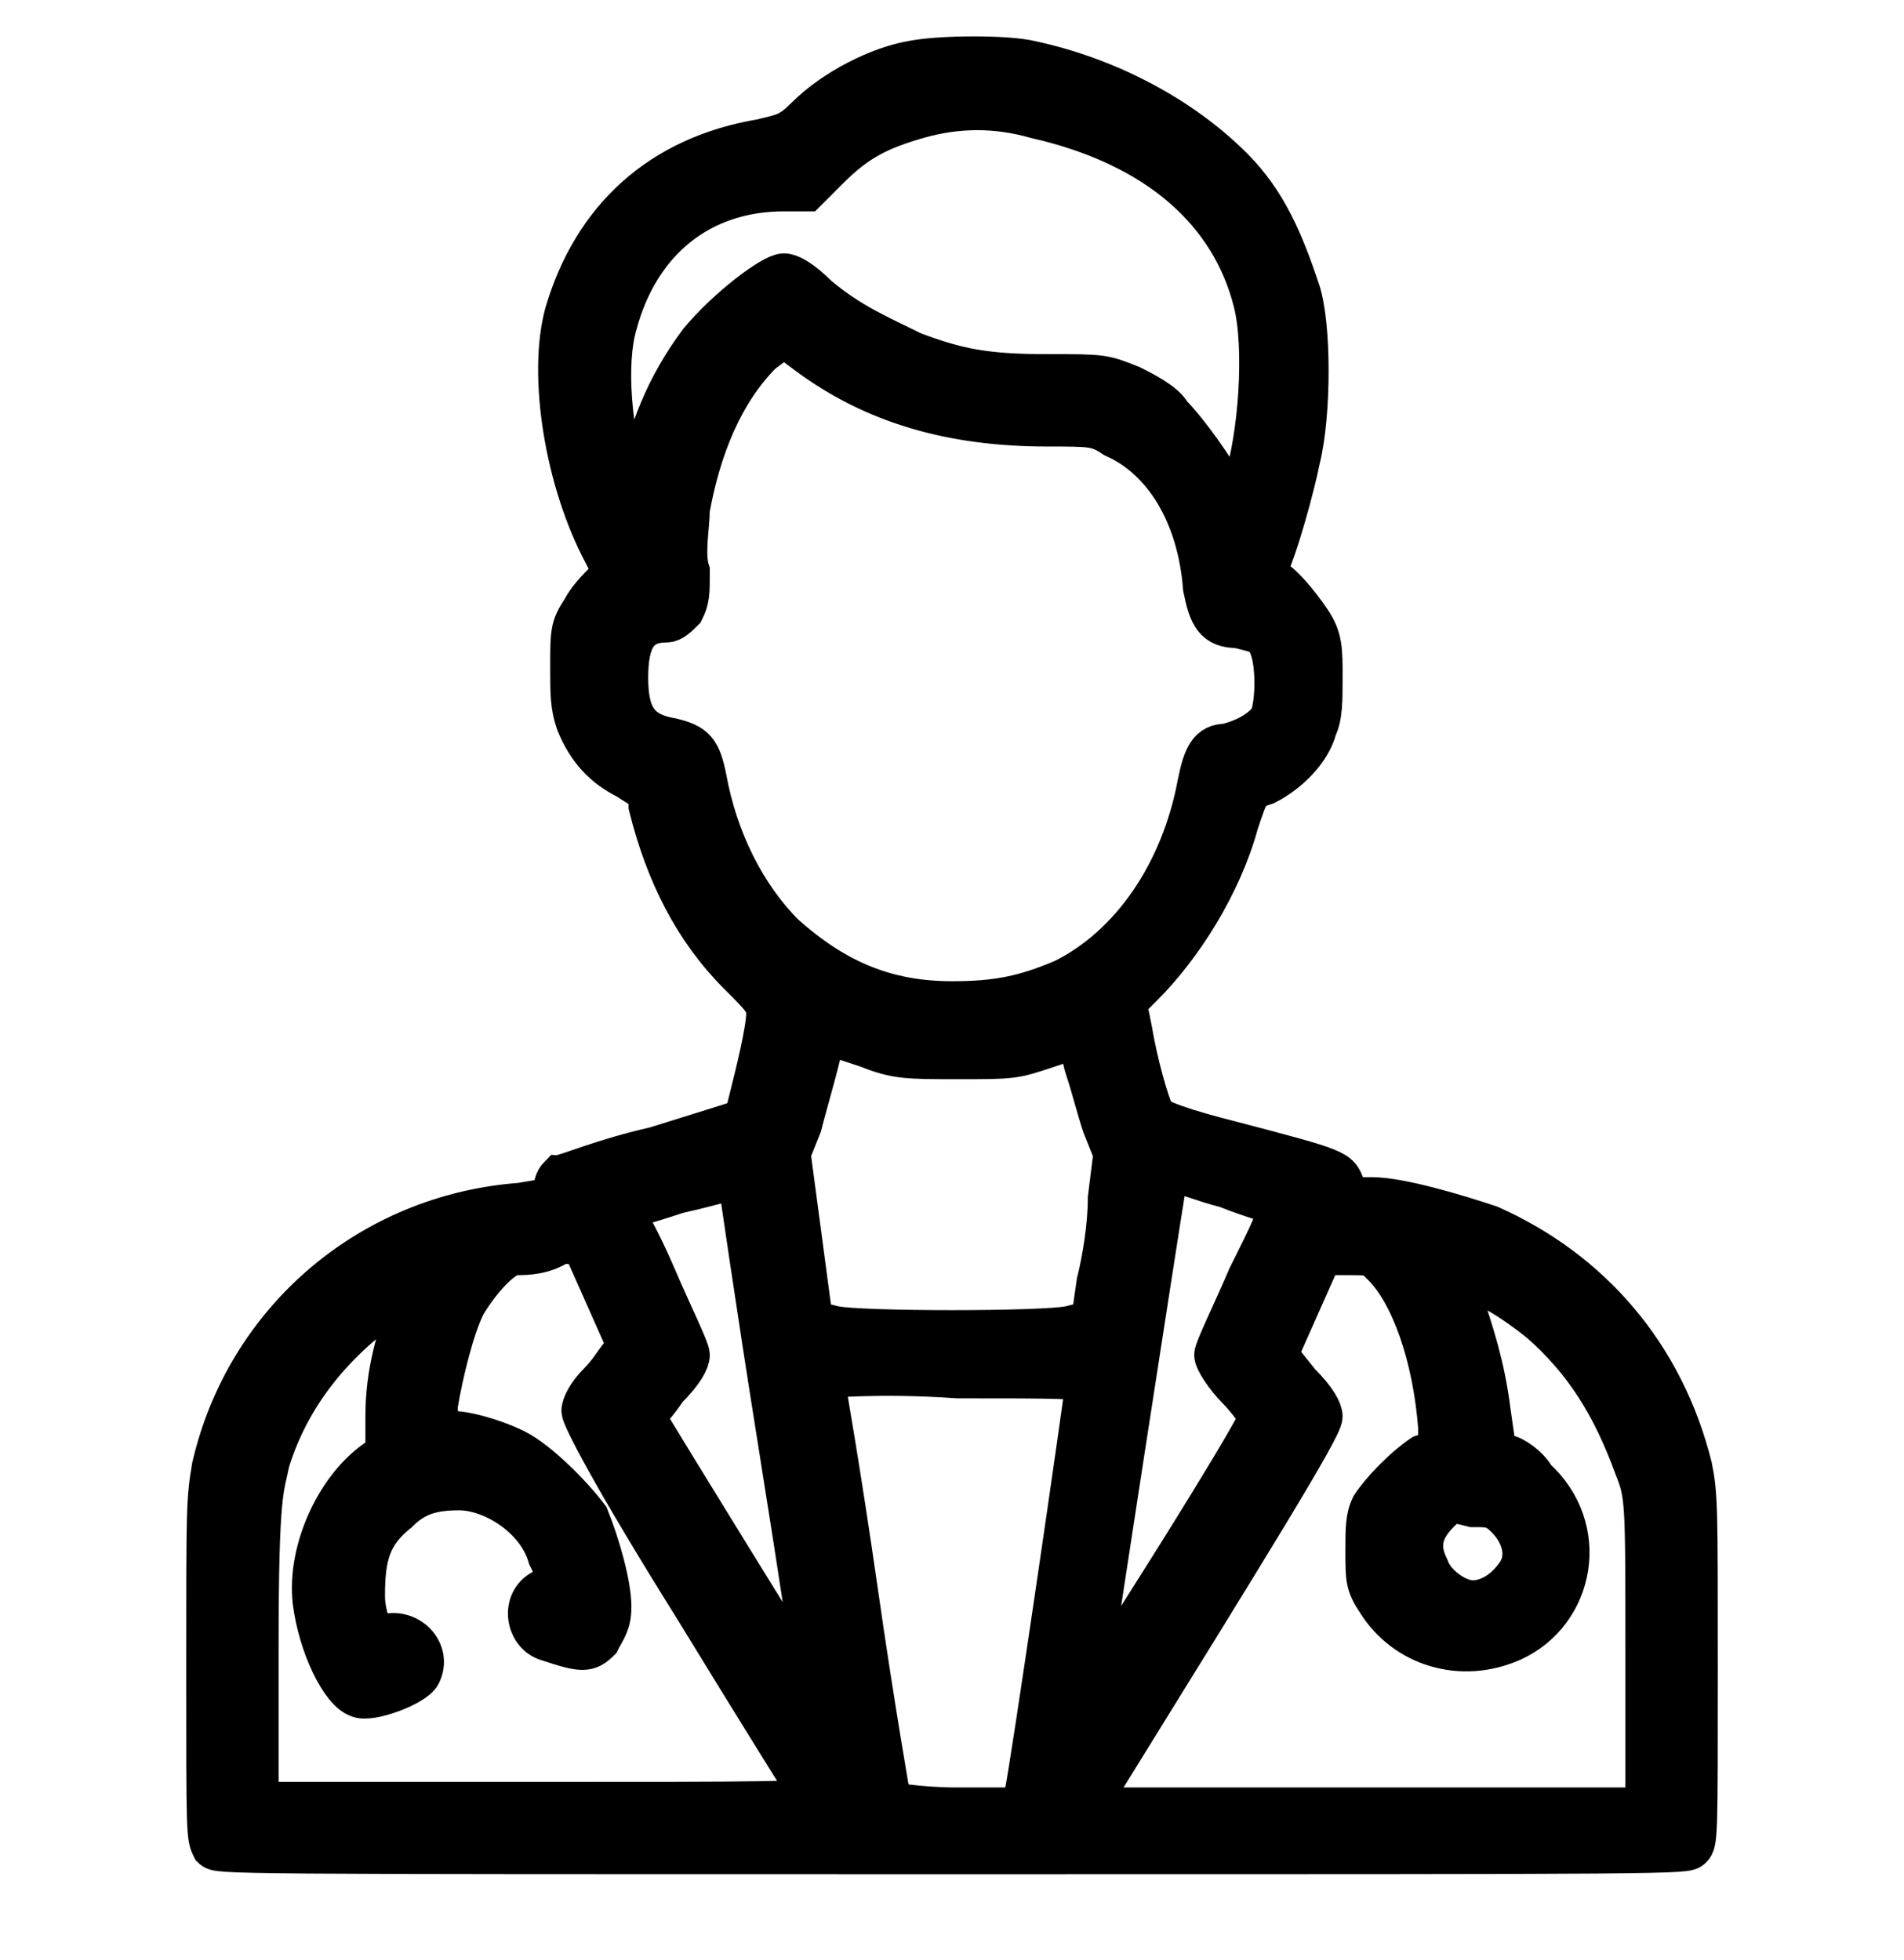
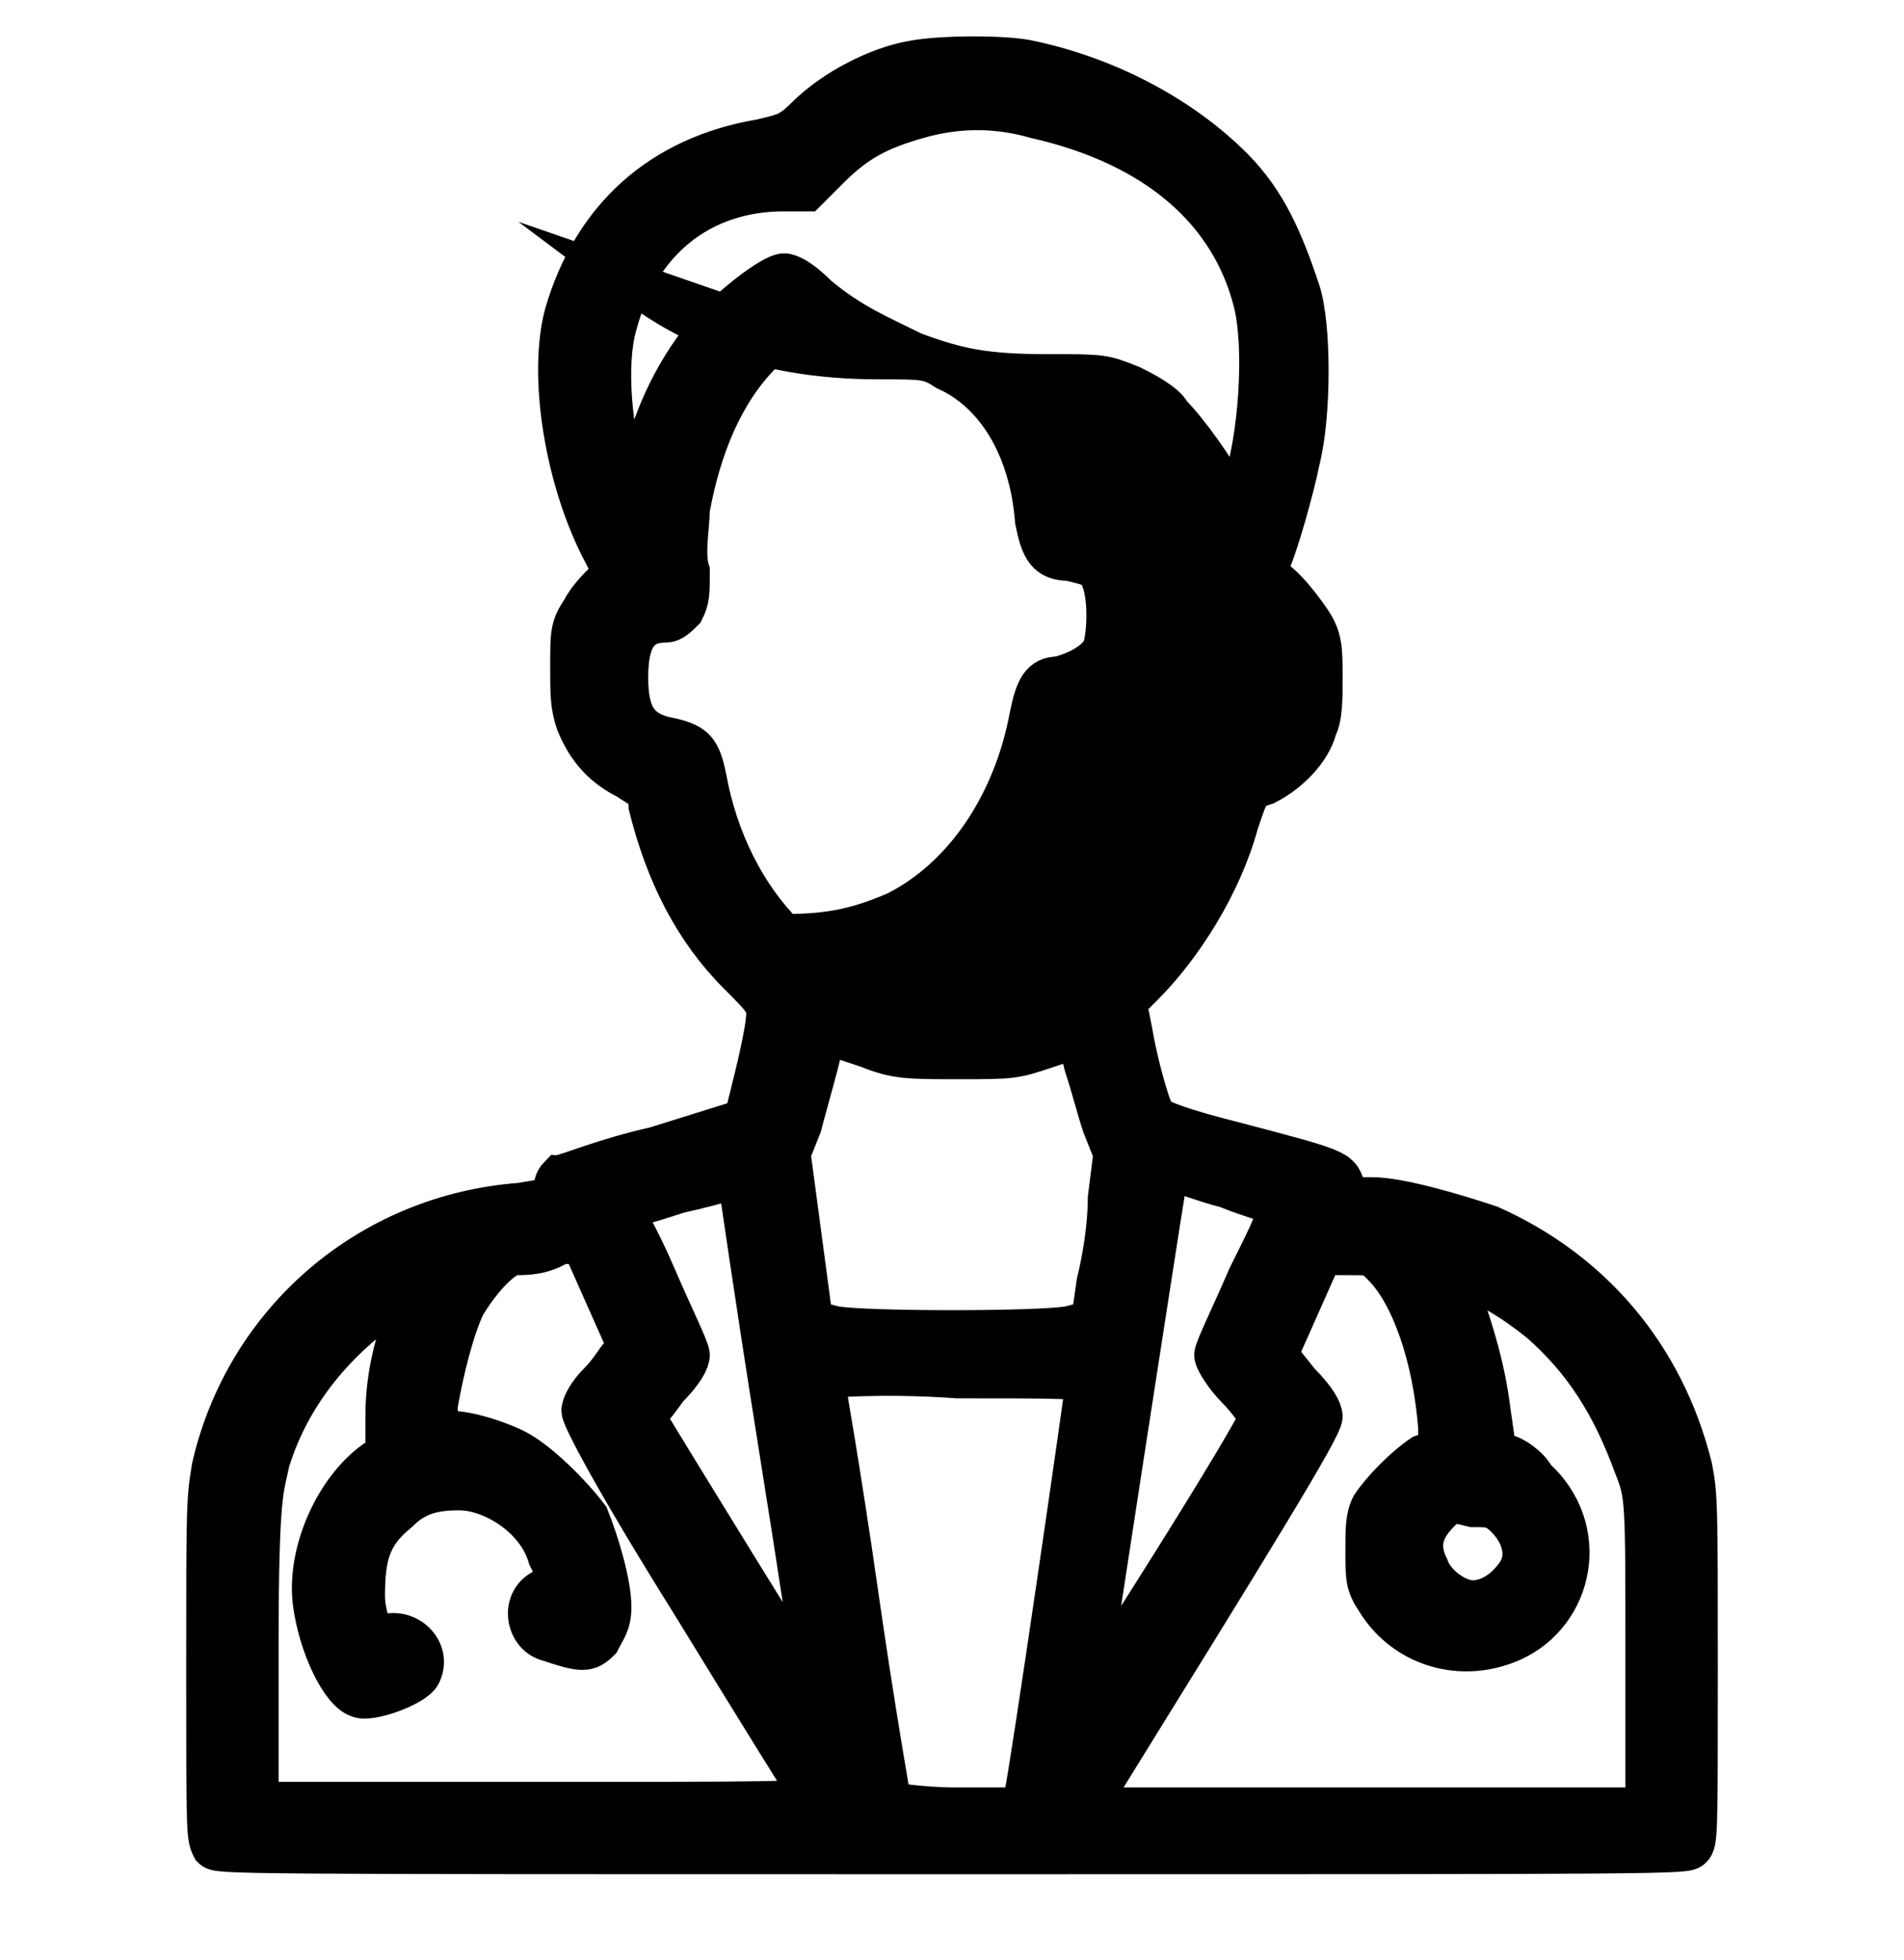
<svg xmlns="http://www.w3.org/2000/svg" version="1.1" id="Layer_1" x="0px" y="0px" viewBox="0 0 34 35" style="enable-background:new 0 0 34 35;" xml:space="preserve">
  <style type="text/css">
	.st0{fill-rule:evenodd;clip-rule:evenodd;stroke:#000000;stroke-width:0.75;stroke-miterlimit:10;}
</style>
-   <path class="st0" d="M16.3,1.1c-0.6,0.1-1.4,0.5-1.9,1c-0.3,0.3-0.4,0.3-0.8,0.4c-1.8,0.3-3,1.4-3.5,3.1c-0.3,1.1,0,3,0.7,4.3  l0.2,0.4l-0.2,0.1c-0.1,0.1-0.3,0.3-0.4,0.5c-0.2,0.3-0.2,0.4-0.2,1c0,0.5,0,0.7,0.1,1c0.2,0.5,0.5,0.8,0.9,1  c0.3,0.2,0.4,0.2,0.4,0.5c0.3,1.2,0.8,2.2,1.6,3c0.4,0.4,0.5,0.5,0.5,0.7c0,0.3-0.2,1.1-0.3,1.5L13.3,20l-1.6,0.5  C10.8,20.7,10.1,21,10,21c-0.1,0.1-0.1,0.2-0.1,0.3c0,0.1,0,0.1-0.6,0.2c-2.7,0.2-4.9,2.1-5.5,4.7c-0.1,0.6-0.1,0.7-0.1,3.6  c0,3,0,3,0.1,3.2c0.1,0.1,0.1,0.1,13.2,0.1s13.1,0,13.2-0.1s0.1-0.2,0.1-3.2c0-2.9,0-3.1-0.1-3.6c-0.5-2-1.8-3.5-3.6-4.3  c-0.6-0.2-1.6-0.5-2.1-0.5c-0.4,0-0.4,0-0.5-0.2c-0.1-0.3-0.1-0.3-2-0.8c-0.8-0.2-1.4-0.4-1.4-0.5c-0.1-0.2-0.3-0.9-0.4-1.5  l-0.1-0.5l0.3-0.3c0.7-0.7,1.4-1.8,1.7-2.9c0.2-0.6,0.2-0.6,0.5-0.7c0.4-0.2,0.8-0.6,0.9-1c0.1-0.2,0.1-0.5,0.1-0.9  c0-0.5,0-0.7-0.2-1s-0.6-0.8-0.8-0.8c-0.1,0-0.1,0,0-0.1c0.2-0.4,0.5-1.5,0.6-2c0.2-0.8,0.2-2.4,0-3C22.9,4.3,22.6,3.6,22,3  c-0.9-0.9-2.2-1.6-3.6-1.9C18,1,16.8,1,16.3,1.1z M16.4,2.1c-0.7,0.2-1.1,0.4-1.6,0.9l-0.4,0.4H14c-1.5,0-2.6,0.9-3,2.4  c-0.2,0.7-0.1,1.9,0.2,2.9l0.1,0.4l0.1-0.5c0.2-0.9,0.5-1.7,1.1-2.5C13,5.5,13.8,4.9,14,4.9c0.1,0,0.3,0.1,0.6,0.4  c0.6,0.5,1.1,0.7,1.7,1c0.8,0.3,1.3,0.4,2.4,0.4c1,0,1,0,1.5,0.2c0.2,0.1,0.6,0.3,0.7,0.5c0.3,0.3,0.8,1,1,1.4L22.1,9l0.1-0.3  c0.3-0.9,0.4-2.5,0.2-3.3c-0.4-1.6-1.7-2.8-3.9-3.3C17.8,1.9,17.1,1.9,16.4,2.1z M13.6,6.3C12.9,7,12.5,8,12.3,9.1  c0,0.3-0.1,0.8,0,1.1c0,0.4,0,0.5-0.1,0.7c-0.1,0.1-0.2,0.2-0.3,0.2c-0.5,0-0.7,0.3-0.7,1s0.2,1,0.8,1.1c0.4,0.1,0.5,0.2,0.6,0.7  c0.2,1.1,0.7,2.1,1.4,2.8c0.9,0.8,1.8,1.2,3,1.2c0.8,0,1.3-0.1,2-0.4c1.2-0.6,2.1-1.9,2.4-3.5c0.1-0.5,0.2-0.7,0.5-0.7  c0.4-0.1,0.7-0.3,0.8-0.5c0.1-0.3,0.1-0.9,0-1.2s-0.2-0.3-0.6-0.4c-0.4,0-0.5-0.2-0.6-0.7c-0.1-1.3-0.7-2.3-1.6-2.7  c-0.3-0.2-0.4-0.2-1.2-0.2c-1.7,0-3.1-0.4-4.3-1.3L14,6L13.6,6.3z M14.7,18.5c0,0.2-0.3,1.2-0.4,1.6l-0.2,0.5l0.2,1.5l0.2,1.5  l0.4,0.1c0.5,0.1,3.7,0.1,4.2,0l0.4-0.1l0.1-0.7c0.1-0.4,0.2-1,0.2-1.5l0.1-0.8l-0.2-0.5c-0.1-0.3-0.2-0.7-0.3-1  c-0.1-0.3-0.1-0.6-0.1-0.6s-0.3,0.1-0.6,0.2c-0.6,0.2-0.6,0.2-1.6,0.2c-0.9,0-1.1,0-1.6-0.2c-0.3-0.1-0.6-0.2-0.6-0.2  C14.7,18.5,14.7,18.5,14.7,18.5z M12.1,21.3c-0.6,0.2-1,0.3-1,0.3s0.3,0.5,0.6,1.2s0.6,1.3,0.6,1.4s-0.1,0.3-0.4,0.6  c-0.2,0.3-0.4,0.5-0.4,0.5c0.3,0.5,3,4.9,3.1,5l0,0c0-0.1-0.3-2.1-0.7-4.6s-0.7-4.6-0.7-4.6C13.1,21,13,21.1,12.1,21.3z M20.8,21.2  c-0.1,0.6-1.4,9-1.4,9.1s3.1-4.8,3.1-5c0,0-0.2-0.3-0.4-0.5c-0.2-0.2-0.4-0.5-0.4-0.6s0.3-0.7,0.6-1.4c0.4-0.8,0.6-1.2,0.5-1.3  c0,0-0.4-0.1-0.9-0.3c-0.4-0.1-0.9-0.3-1-0.3C20.8,21,20.8,21,20.8,21.2z M9.2,22.4c-0.2,0-0.6,0.4-0.9,0.9  c-0.2,0.4-0.4,1.2-0.5,1.8c0,0.5,0,0.5,0.1,0.5c0.2-0.1,0.9,0.1,1.3,0.3c0.4,0.2,1,0.8,1.3,1.2c0.2,0.5,0.4,1.2,0.4,1.6  c0,0.3-0.1,0.4-0.2,0.6c-0.2,0.2-0.3,0.2-0.9,0c-0.4-0.1-0.5-0.7-0.1-0.9c0.3-0.1,0.3-0.2,0.1-0.6c-0.2-0.7-1-1.2-1.6-1.2  c-0.5,0-0.8,0.1-1.1,0.4c-0.5,0.4-0.6,0.8-0.6,1.5c0,0.3,0.1,0.5,0.1,0.6c0.1,0.1,0.1,0.2,0.3,0.1c0.4-0.1,0.8,0.3,0.6,0.7  c-0.1,0.2-0.9,0.5-1.1,0.4c-0.3-0.1-0.7-0.9-0.8-1.7c-0.1-0.9,0.4-2,1.1-2.5L6.9,26v-0.7c0-0.8,0.2-1.4,0.4-2l0.2-0.4l-0.3,0.2  c-1.1,0.7-2,1.7-2.4,3c-0.1,0.5-0.2,0.5-0.2,3.3v2.8h5c4,0,5,0,4.9-0.1c0,0-1-1.6-2.1-3.4c-1.5-2.4-2-3.4-2-3.5s0.1-0.3,0.3-0.5  s0.3-0.4,0.4-0.5l0.1-0.2l-0.4-0.9l-0.4-0.9H10C9.7,22.4,9.4,22.4,9.2,22.4z M23.2,23.3l-0.4,0.9l0.4,0.5c0.3,0.3,0.4,0.5,0.4,0.6  c0,0.2-1.3,2.3-3.9,6.5l-0.3,0.5h5h5v-2.8c0-2.7,0-2.8-0.2-3.3c-0.4-1.1-0.9-1.9-1.7-2.6c-0.5-0.4-1-0.7-1.4-0.8c-0.1,0-0.1,0,0,0.4  c0.2,0.6,0.4,1.2,0.5,2l0.1,0.7l0.2,0.1c0.1,0,0.4,0.2,0.5,0.4c1,0.9,0.7,2.4-0.4,2.9c-0.9,0.4-1.9,0.1-2.4-0.7  c-0.2-0.3-0.2-0.4-0.2-0.9c0-0.4,0-0.6,0.1-0.8c0.2-0.3,0.6-0.7,0.9-0.9l0.3-0.1v-0.4c-0.1-1.3-0.5-2.4-1-2.9  c-0.2-0.2-0.2-0.2-0.6-0.2h-0.5L23.2,23.3z M14.7,24.6c0,0,0.3,1.7,0.6,3.8s0.6,3.8,0.6,3.8s0.5,0.1,1.2,0.1h1.2v-0.2  c0.1-0.4,1.1-7.3,1.1-7.4s-0.5-0.1-2.3-0.1C15.7,24.5,14.7,24.6,14.7,24.6z M25.7,27c-0.3,0.3-0.4,0.6-0.2,1  c0.1,0.3,0.5,0.6,0.8,0.6s0.6-0.2,0.8-0.5c0.2-0.3,0.1-0.7-0.2-1c-0.2-0.2-0.3-0.2-0.6-0.2C25.9,26.8,25.9,26.8,25.7,27z" />
+   <path class="st0" d="M16.3,1.1c-0.6,0.1-1.4,0.5-1.9,1c-0.3,0.3-0.4,0.3-0.8,0.4c-1.8,0.3-3,1.4-3.5,3.1c-0.3,1.1,0,3,0.7,4.3  l0.2,0.4l-0.2,0.1c-0.1,0.1-0.3,0.3-0.4,0.5c-0.2,0.3-0.2,0.4-0.2,1c0,0.5,0,0.7,0.1,1c0.2,0.5,0.5,0.8,0.9,1  c0.3,0.2,0.4,0.2,0.4,0.5c0.3,1.2,0.8,2.2,1.6,3c0.4,0.4,0.5,0.5,0.5,0.7c0,0.3-0.2,1.1-0.3,1.5L13.3,20l-1.6,0.5  C10.8,20.7,10.1,21,10,21c-0.1,0.1-0.1,0.2-0.1,0.3c0,0.1,0,0.1-0.6,0.2c-2.7,0.2-4.9,2.1-5.5,4.7c-0.1,0.6-0.1,0.7-0.1,3.6  c0,3,0,3,0.1,3.2c0.1,0.1,0.1,0.1,13.2,0.1s13.1,0,13.2-0.1s0.1-0.2,0.1-3.2c0-2.9,0-3.1-0.1-3.6c-0.5-2-1.8-3.5-3.6-4.3  c-0.6-0.2-1.6-0.5-2.1-0.5c-0.4,0-0.4,0-0.5-0.2c-0.1-0.3-0.1-0.3-2-0.8c-0.8-0.2-1.4-0.4-1.4-0.5c-0.1-0.2-0.3-0.9-0.4-1.5  l-0.1-0.5l0.3-0.3c0.7-0.7,1.4-1.8,1.7-2.9c0.2-0.6,0.2-0.6,0.5-0.7c0.4-0.2,0.8-0.6,0.9-1c0.1-0.2,0.1-0.5,0.1-0.9  c0-0.5,0-0.7-0.2-1s-0.6-0.8-0.8-0.8c-0.1,0-0.1,0,0-0.1c0.2-0.4,0.5-1.5,0.6-2c0.2-0.8,0.2-2.4,0-3C22.9,4.3,22.6,3.6,22,3  c-0.9-0.9-2.2-1.6-3.6-1.9C18,1,16.8,1,16.3,1.1z M16.4,2.1c-0.7,0.2-1.1,0.4-1.6,0.9l-0.4,0.4H14c-1.5,0-2.6,0.9-3,2.4  c-0.2,0.7-0.1,1.9,0.2,2.9l0.1,0.4l0.1-0.5c0.2-0.9,0.5-1.7,1.1-2.5C13,5.5,13.8,4.9,14,4.9c0.1,0,0.3,0.1,0.6,0.4  c0.6,0.5,1.1,0.7,1.7,1c0.8,0.3,1.3,0.4,2.4,0.4c1,0,1,0,1.5,0.2c0.2,0.1,0.6,0.3,0.7,0.5c0.3,0.3,0.8,1,1,1.4L22.1,9l0.1-0.3  c0.3-0.9,0.4-2.5,0.2-3.3c-0.4-1.6-1.7-2.8-3.9-3.3C17.8,1.9,17.1,1.9,16.4,2.1z M13.6,6.3C12.9,7,12.5,8,12.3,9.1  c0,0.3-0.1,0.8,0,1.1c0,0.4,0,0.5-0.1,0.7c-0.1,0.1-0.2,0.2-0.3,0.2c-0.5,0-0.7,0.3-0.7,1s0.2,1,0.8,1.1c0.4,0.1,0.5,0.2,0.6,0.7  c0.2,1.1,0.7,2.1,1.4,2.8c0.8,0,1.3-0.1,2-0.4c1.2-0.6,2.1-1.9,2.4-3.5c0.1-0.5,0.2-0.7,0.5-0.7  c0.4-0.1,0.7-0.3,0.8-0.5c0.1-0.3,0.1-0.9,0-1.2s-0.2-0.3-0.6-0.4c-0.4,0-0.5-0.2-0.6-0.7c-0.1-1.3-0.7-2.3-1.6-2.7  c-0.3-0.2-0.4-0.2-1.2-0.2c-1.7,0-3.1-0.4-4.3-1.3L14,6L13.6,6.3z M14.7,18.5c0,0.2-0.3,1.2-0.4,1.6l-0.2,0.5l0.2,1.5l0.2,1.5  l0.4,0.1c0.5,0.1,3.7,0.1,4.2,0l0.4-0.1l0.1-0.7c0.1-0.4,0.2-1,0.2-1.5l0.1-0.8l-0.2-0.5c-0.1-0.3-0.2-0.7-0.3-1  c-0.1-0.3-0.1-0.6-0.1-0.6s-0.3,0.1-0.6,0.2c-0.6,0.2-0.6,0.2-1.6,0.2c-0.9,0-1.1,0-1.6-0.2c-0.3-0.1-0.6-0.2-0.6-0.2  C14.7,18.5,14.7,18.5,14.7,18.5z M12.1,21.3c-0.6,0.2-1,0.3-1,0.3s0.3,0.5,0.6,1.2s0.6,1.3,0.6,1.4s-0.1,0.3-0.4,0.6  c-0.2,0.3-0.4,0.5-0.4,0.5c0.3,0.5,3,4.9,3.1,5l0,0c0-0.1-0.3-2.1-0.7-4.6s-0.7-4.6-0.7-4.6C13.1,21,13,21.1,12.1,21.3z M20.8,21.2  c-0.1,0.6-1.4,9-1.4,9.1s3.1-4.8,3.1-5c0,0-0.2-0.3-0.4-0.5c-0.2-0.2-0.4-0.5-0.4-0.6s0.3-0.7,0.6-1.4c0.4-0.8,0.6-1.2,0.5-1.3  c0,0-0.4-0.1-0.9-0.3c-0.4-0.1-0.9-0.3-1-0.3C20.8,21,20.8,21,20.8,21.2z M9.2,22.4c-0.2,0-0.6,0.4-0.9,0.9  c-0.2,0.4-0.4,1.2-0.5,1.8c0,0.5,0,0.5,0.1,0.5c0.2-0.1,0.9,0.1,1.3,0.3c0.4,0.2,1,0.8,1.3,1.2c0.2,0.5,0.4,1.2,0.4,1.6  c0,0.3-0.1,0.4-0.2,0.6c-0.2,0.2-0.3,0.2-0.9,0c-0.4-0.1-0.5-0.7-0.1-0.9c0.3-0.1,0.3-0.2,0.1-0.6c-0.2-0.7-1-1.2-1.6-1.2  c-0.5,0-0.8,0.1-1.1,0.4c-0.5,0.4-0.6,0.8-0.6,1.5c0,0.3,0.1,0.5,0.1,0.6c0.1,0.1,0.1,0.2,0.3,0.1c0.4-0.1,0.8,0.3,0.6,0.7  c-0.1,0.2-0.9,0.5-1.1,0.4c-0.3-0.1-0.7-0.9-0.8-1.7c-0.1-0.9,0.4-2,1.1-2.5L6.9,26v-0.7c0-0.8,0.2-1.4,0.4-2l0.2-0.4l-0.3,0.2  c-1.1,0.7-2,1.7-2.4,3c-0.1,0.5-0.2,0.5-0.2,3.3v2.8h5c4,0,5,0,4.9-0.1c0,0-1-1.6-2.1-3.4c-1.5-2.4-2-3.4-2-3.5s0.1-0.3,0.3-0.5  s0.3-0.4,0.4-0.5l0.1-0.2l-0.4-0.9l-0.4-0.9H10C9.7,22.4,9.4,22.4,9.2,22.4z M23.2,23.3l-0.4,0.9l0.4,0.5c0.3,0.3,0.4,0.5,0.4,0.6  c0,0.2-1.3,2.3-3.9,6.5l-0.3,0.5h5h5v-2.8c0-2.7,0-2.8-0.2-3.3c-0.4-1.1-0.9-1.9-1.7-2.6c-0.5-0.4-1-0.7-1.4-0.8c-0.1,0-0.1,0,0,0.4  c0.2,0.6,0.4,1.2,0.5,2l0.1,0.7l0.2,0.1c0.1,0,0.4,0.2,0.5,0.4c1,0.9,0.7,2.4-0.4,2.9c-0.9,0.4-1.9,0.1-2.4-0.7  c-0.2-0.3-0.2-0.4-0.2-0.9c0-0.4,0-0.6,0.1-0.8c0.2-0.3,0.6-0.7,0.9-0.9l0.3-0.1v-0.4c-0.1-1.3-0.5-2.4-1-2.9  c-0.2-0.2-0.2-0.2-0.6-0.2h-0.5L23.2,23.3z M14.7,24.6c0,0,0.3,1.7,0.6,3.8s0.6,3.8,0.6,3.8s0.5,0.1,1.2,0.1h1.2v-0.2  c0.1-0.4,1.1-7.3,1.1-7.4s-0.5-0.1-2.3-0.1C15.7,24.5,14.7,24.6,14.7,24.6z M25.7,27c-0.3,0.3-0.4,0.6-0.2,1  c0.1,0.3,0.5,0.6,0.8,0.6s0.6-0.2,0.8-0.5c0.2-0.3,0.1-0.7-0.2-1c-0.2-0.2-0.3-0.2-0.6-0.2C25.9,26.8,25.9,26.8,25.7,27z" />
</svg>